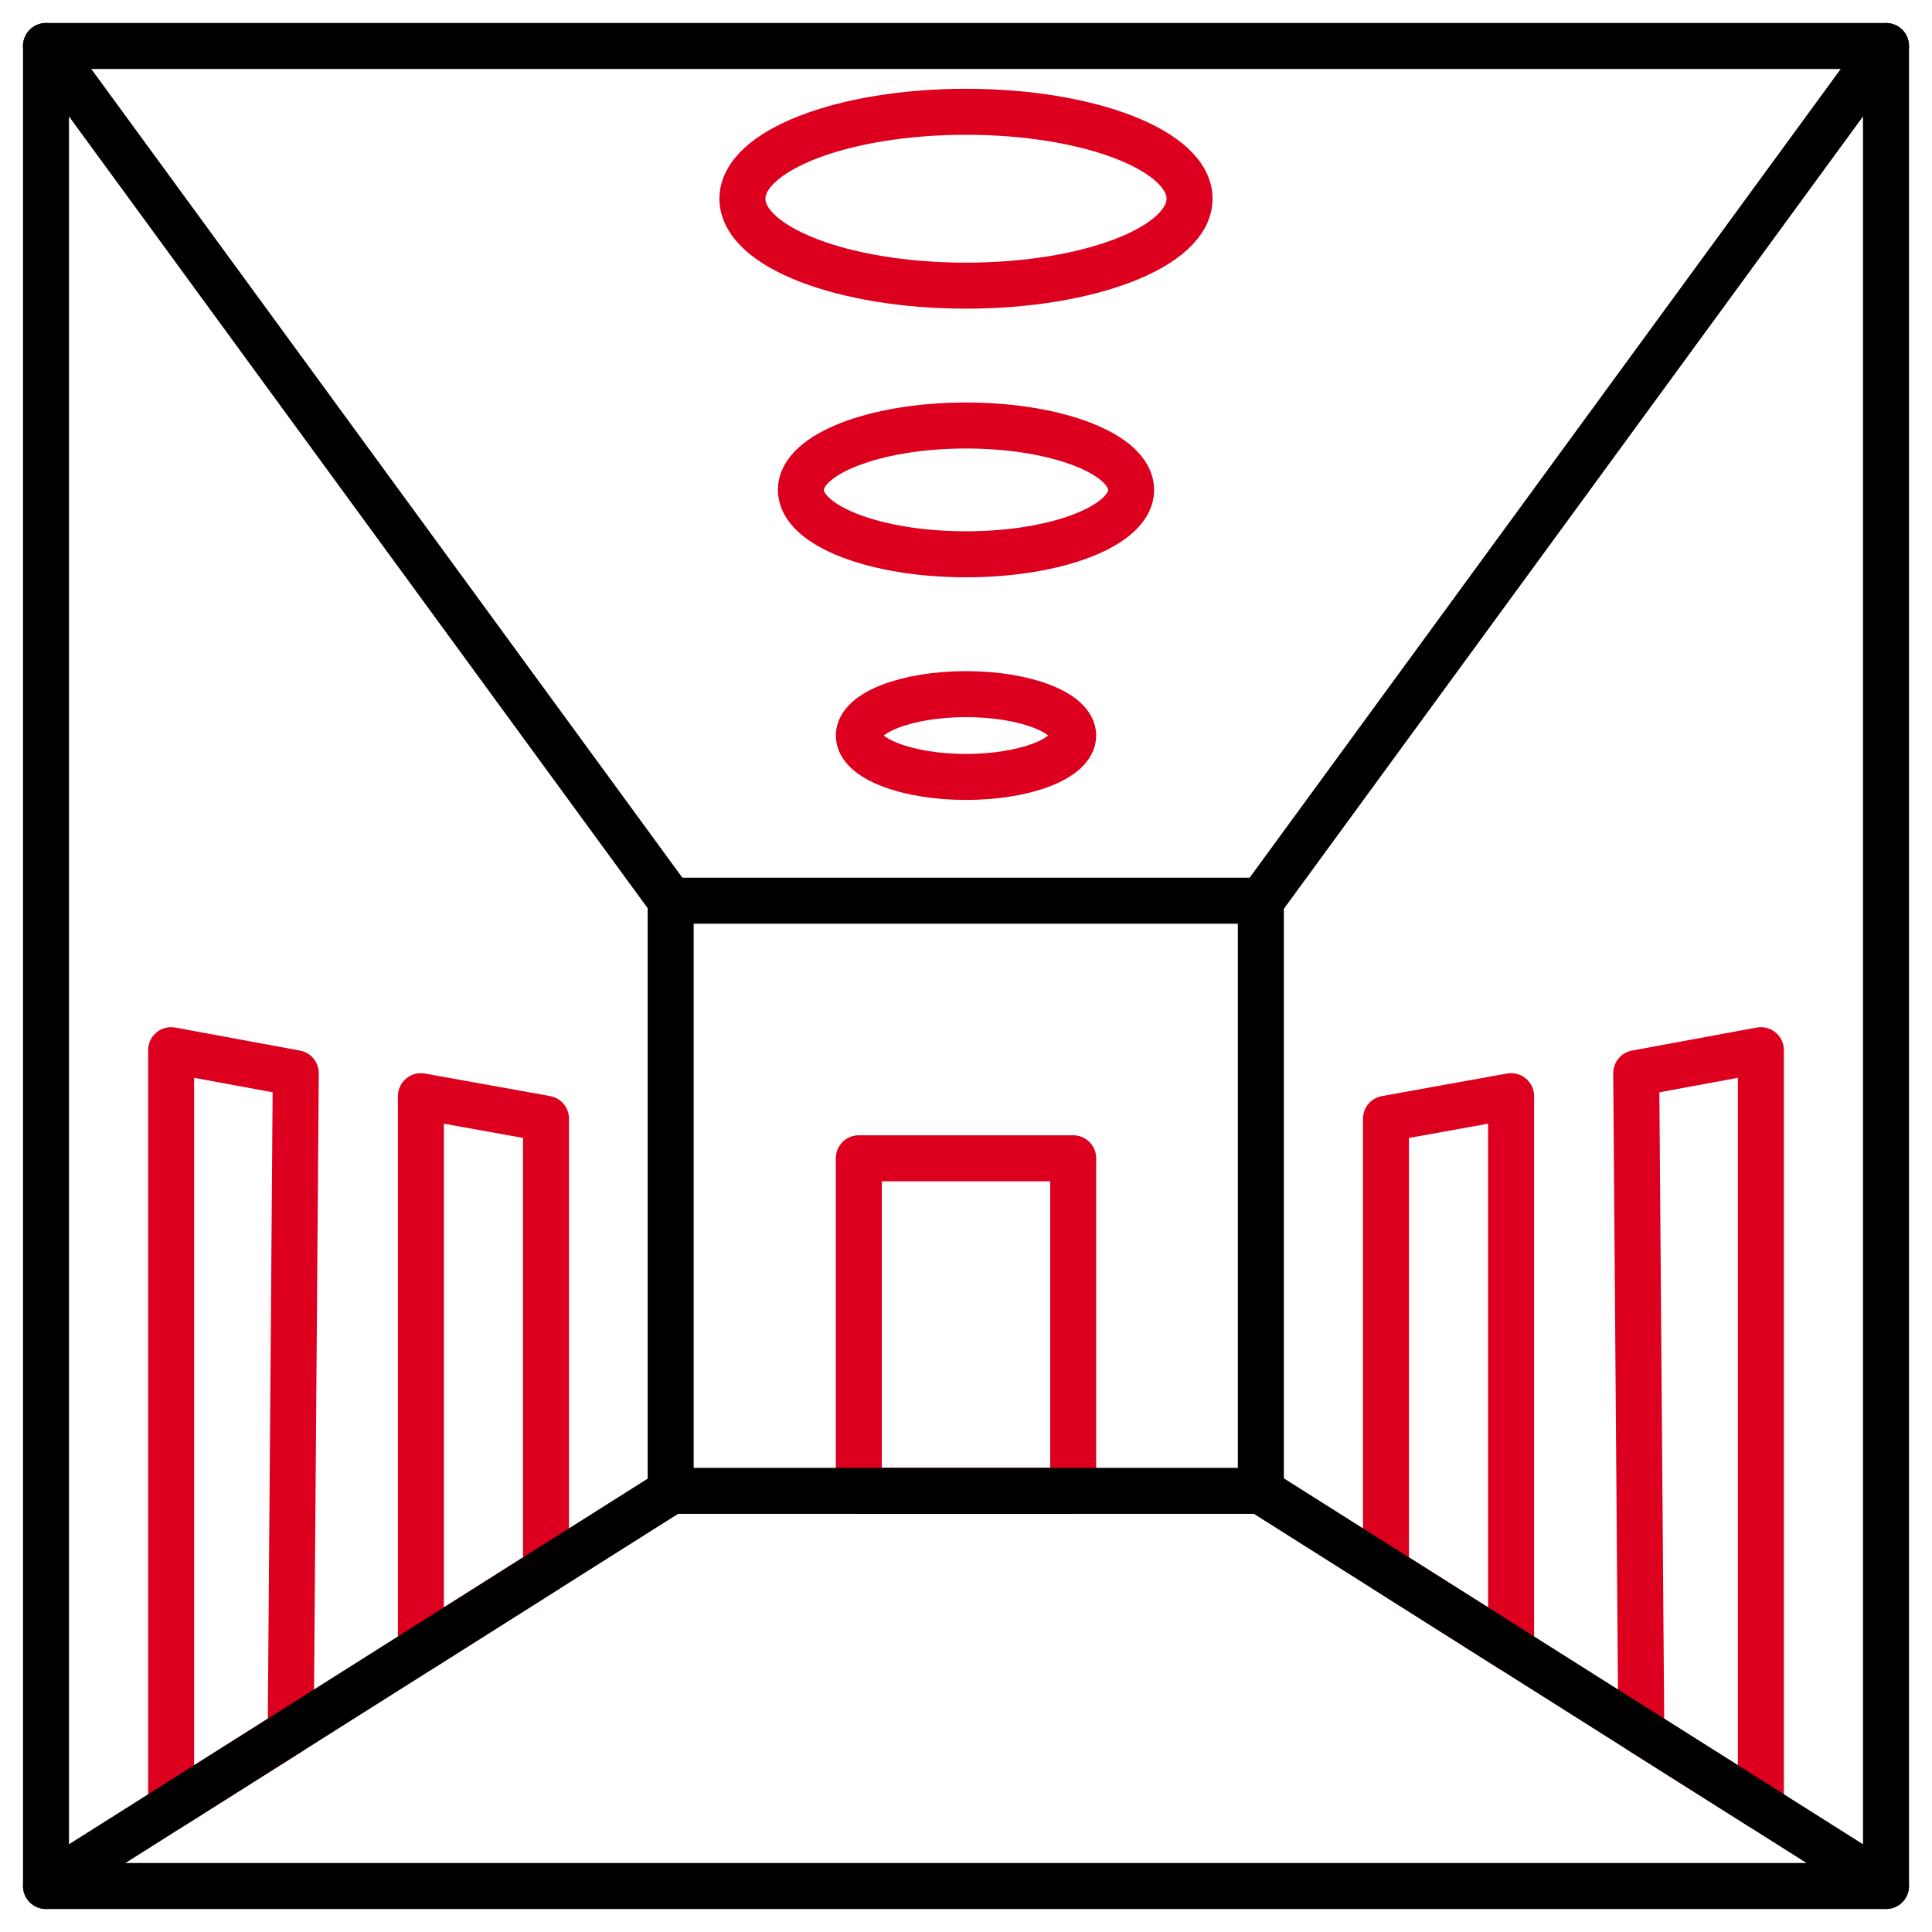
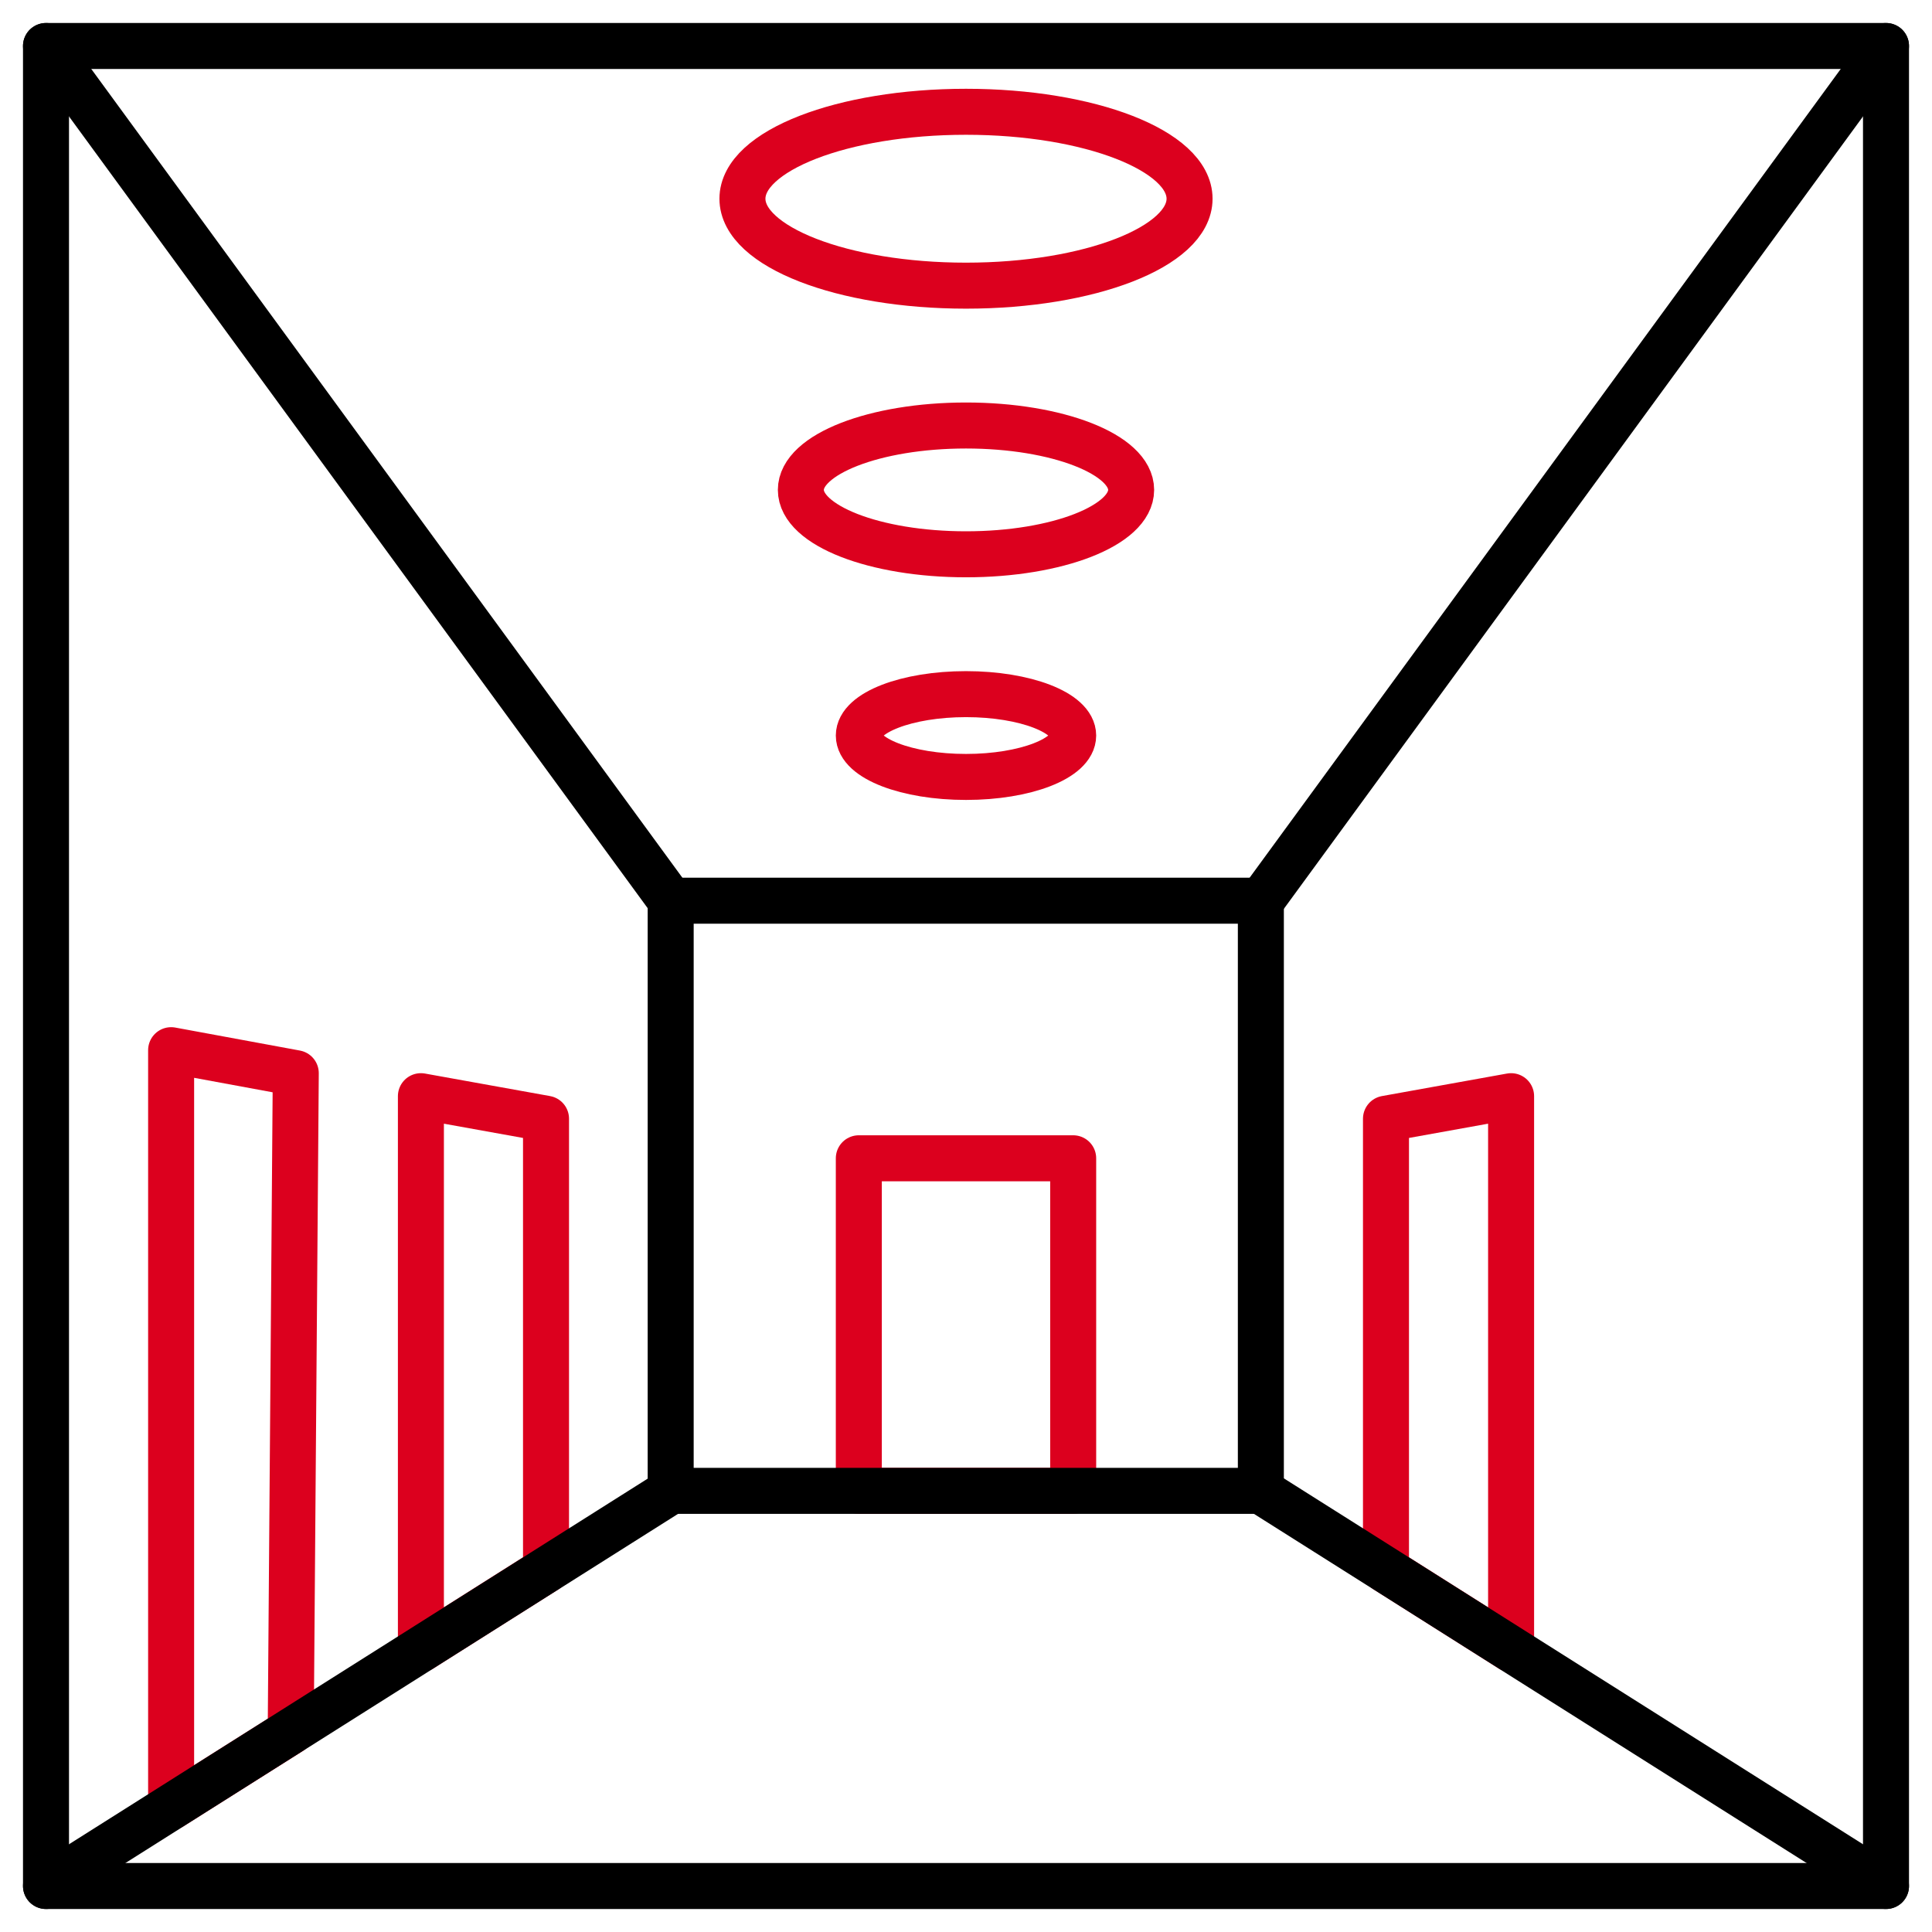
<svg xmlns="http://www.w3.org/2000/svg" width="42" height="42" viewBox="0 0 42 42" fill="none">
  <path d="M23.33 25.18H18.67V32.41H23.33V25.18Z" stroke="#DC001E" stroke-linecap="round" stroke-linejoin="round" />
  <path d="M30.13 24.32V34.13L32.85 35.85V23.83L30.13 24.32Z" stroke="#DC001E" stroke-linecap="round" stroke-linejoin="round" />
-   <path d="M35.57 23.33L35.68 37.64L38.28 39.28V22.83L35.57 23.33Z" stroke="#DC001E" stroke-linecap="round" stroke-linejoin="round" />
  <path d="M11.87 24.32V34.13L9.15 35.85V23.83L11.87 24.32Z" stroke="#DC001E" stroke-linecap="round" stroke-linejoin="round" />
  <path d="M6.43 23.33L6.32 37.64L3.72 39.28V22.83L6.43 23.33Z" stroke="#DC001E" stroke-linecap="round" stroke-linejoin="round" />
  <path d="M41 1H1V41H41V1Z" stroke="black" stroke-linecap="round" stroke-linejoin="round" />
  <path d="M27.41 19.58H14.58V32.41H27.41V19.58Z" stroke="black" stroke-linecap="round" stroke-linejoin="round" />
  <path d="M27.42 19.58L41 1" stroke="black" stroke-linecap="round" stroke-linejoin="round" />
  <path d="M27.42 32.42L41 41" stroke="black" stroke-linecap="round" stroke-linejoin="round" />
  <path d="M14.58 32.42L1 41" stroke="black" stroke-linecap="round" stroke-linejoin="round" />
  <path d="M14.58 19.58L1 1" stroke="black" stroke-linecap="round" stroke-linejoin="round" />
  <path d="M21 16.89C22.287 16.89 23.33 16.487 23.33 15.99C23.33 15.493 22.287 15.09 21 15.09C19.713 15.09 18.67 15.493 18.67 15.99C18.67 16.487 19.713 16.89 21 16.89Z" stroke="#DC001E" stroke-linecap="round" stroke-linejoin="round" />
  <path d="M21 12.05C22.983 12.05 24.59 11.423 24.59 10.65C24.59 9.877 22.983 9.25 21 9.25C19.017 9.25 17.41 9.877 17.41 10.65C17.41 11.423 19.017 12.05 21 12.05Z" stroke="#DC001E" stroke-linecap="round" stroke-linejoin="round" />
  <path d="M21 6.21C23.684 6.21 25.86 5.364 25.86 4.32C25.86 3.276 23.684 2.43 21 2.43C18.316 2.43 16.14 3.276 16.14 4.32C16.14 5.364 18.316 6.21 21 6.21Z" stroke="#DC001E" stroke-linecap="round" stroke-linejoin="round" />
</svg>